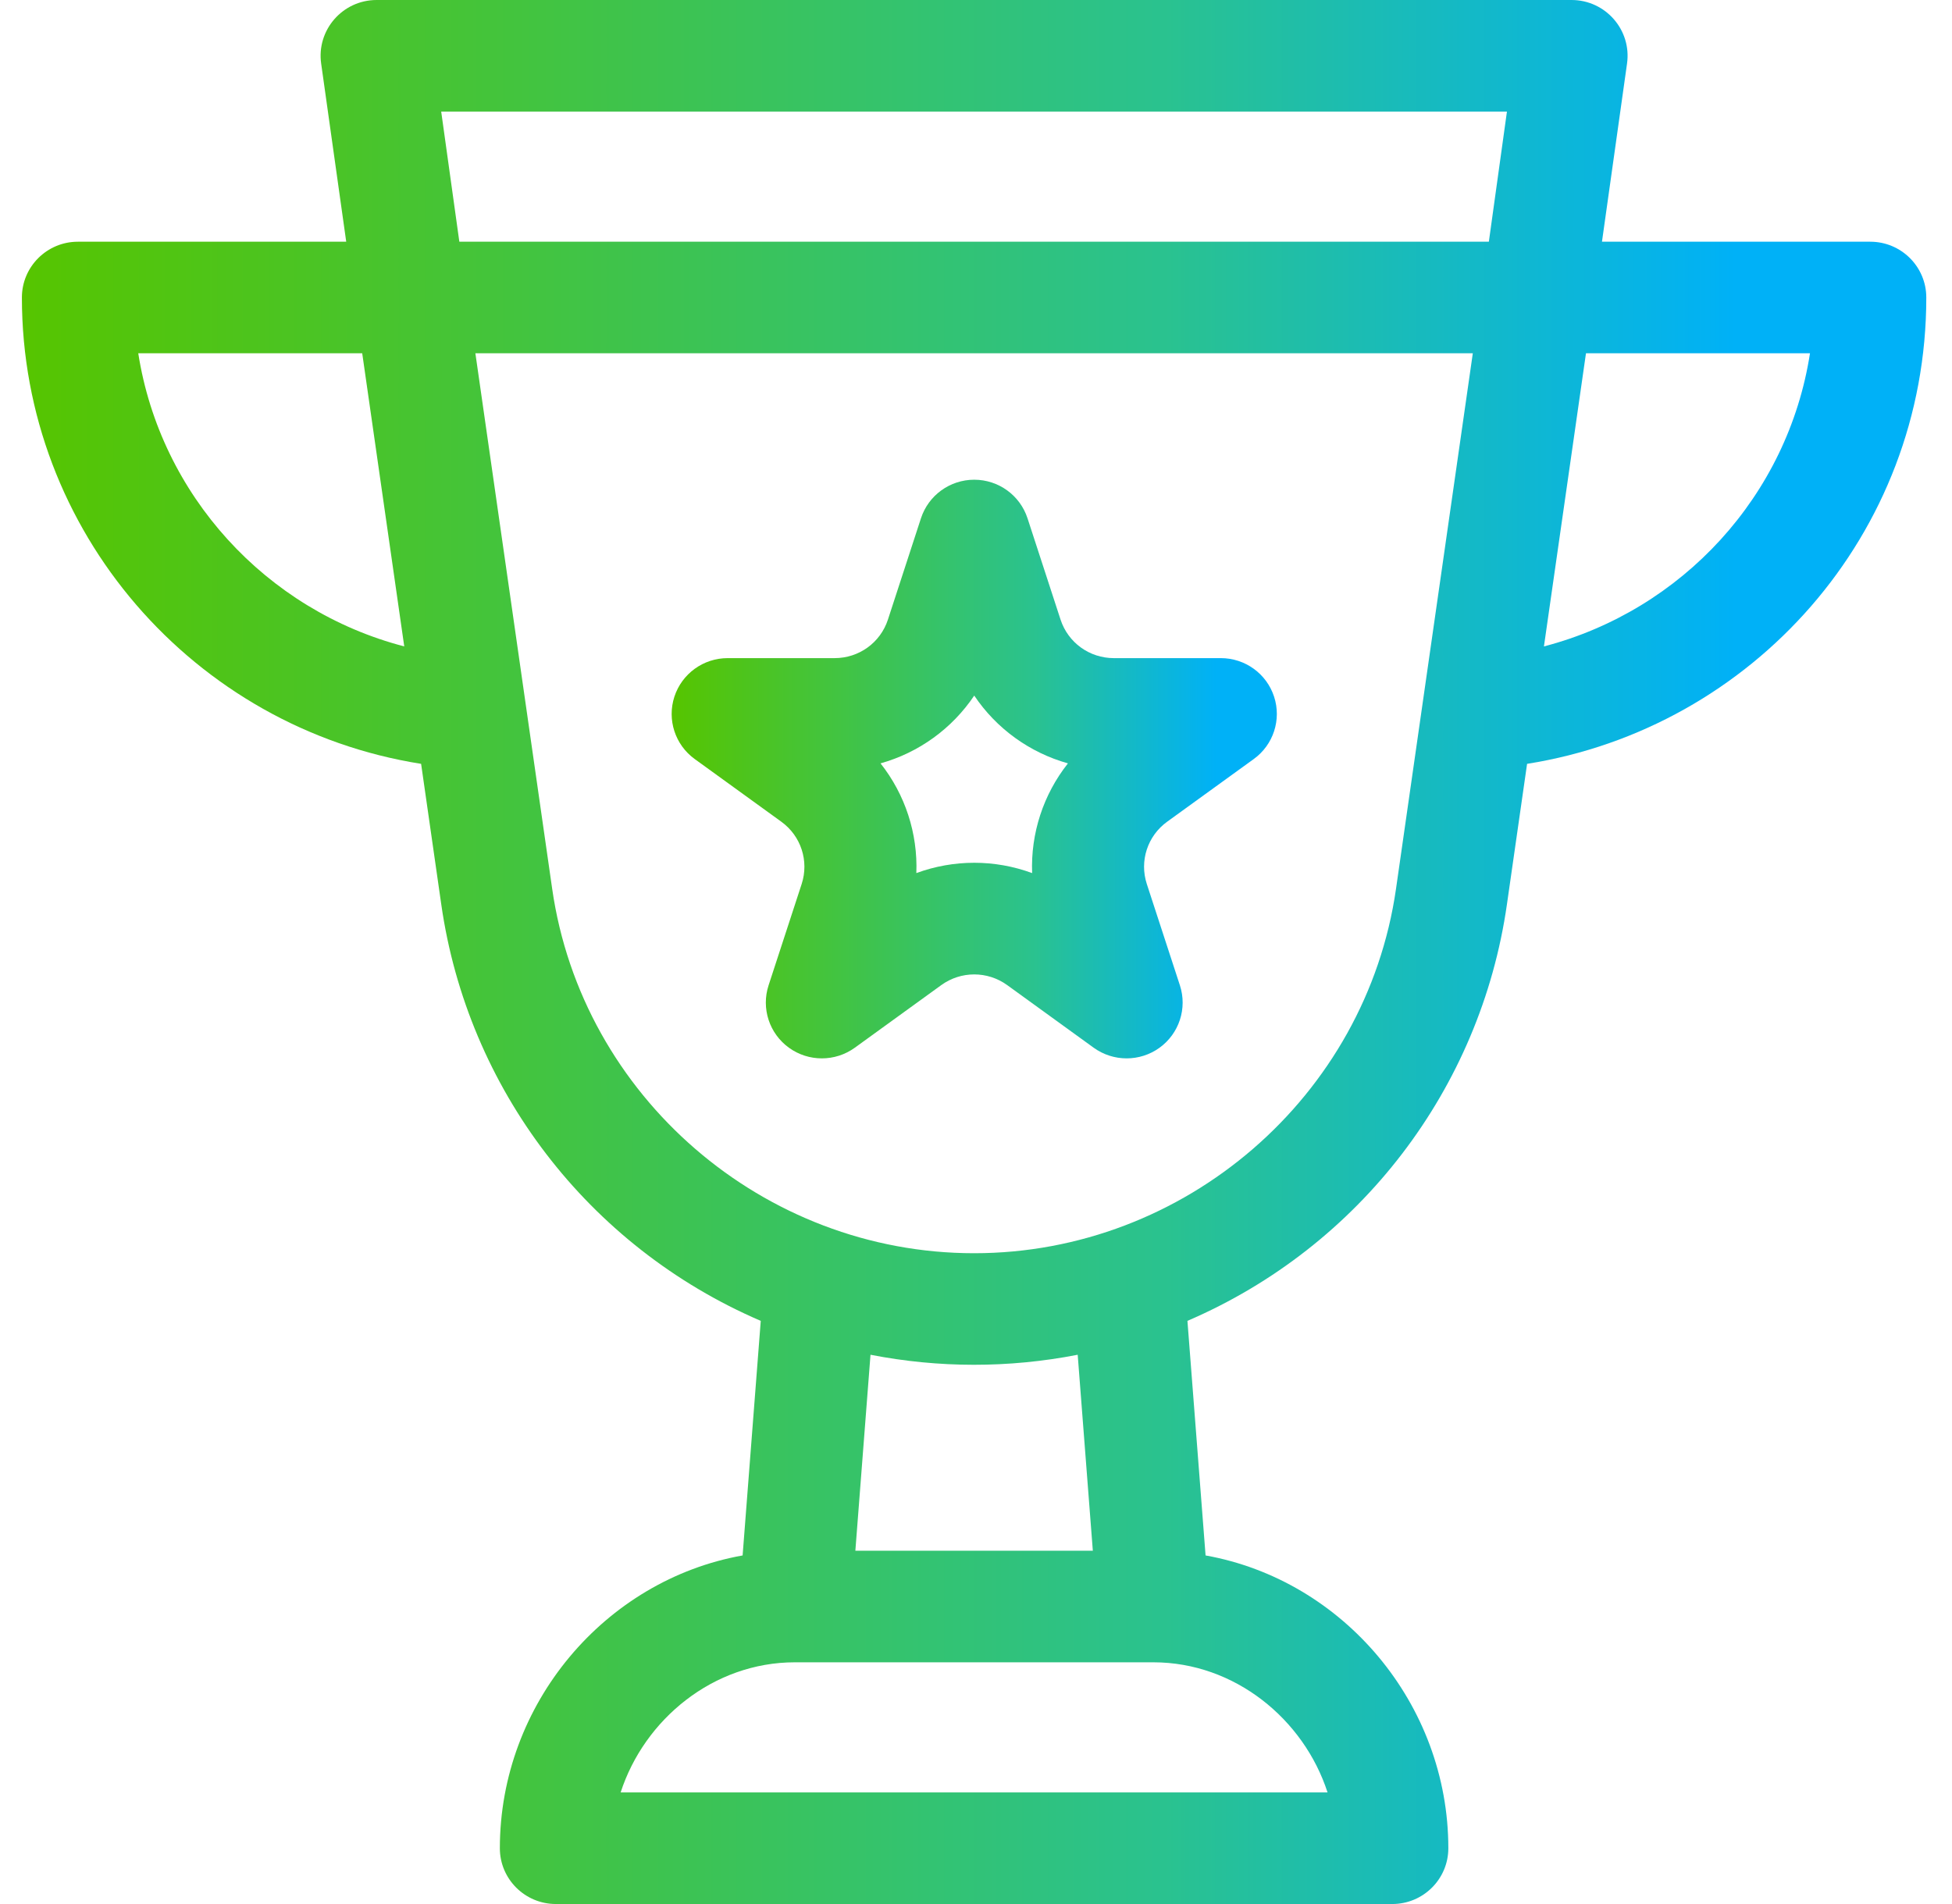
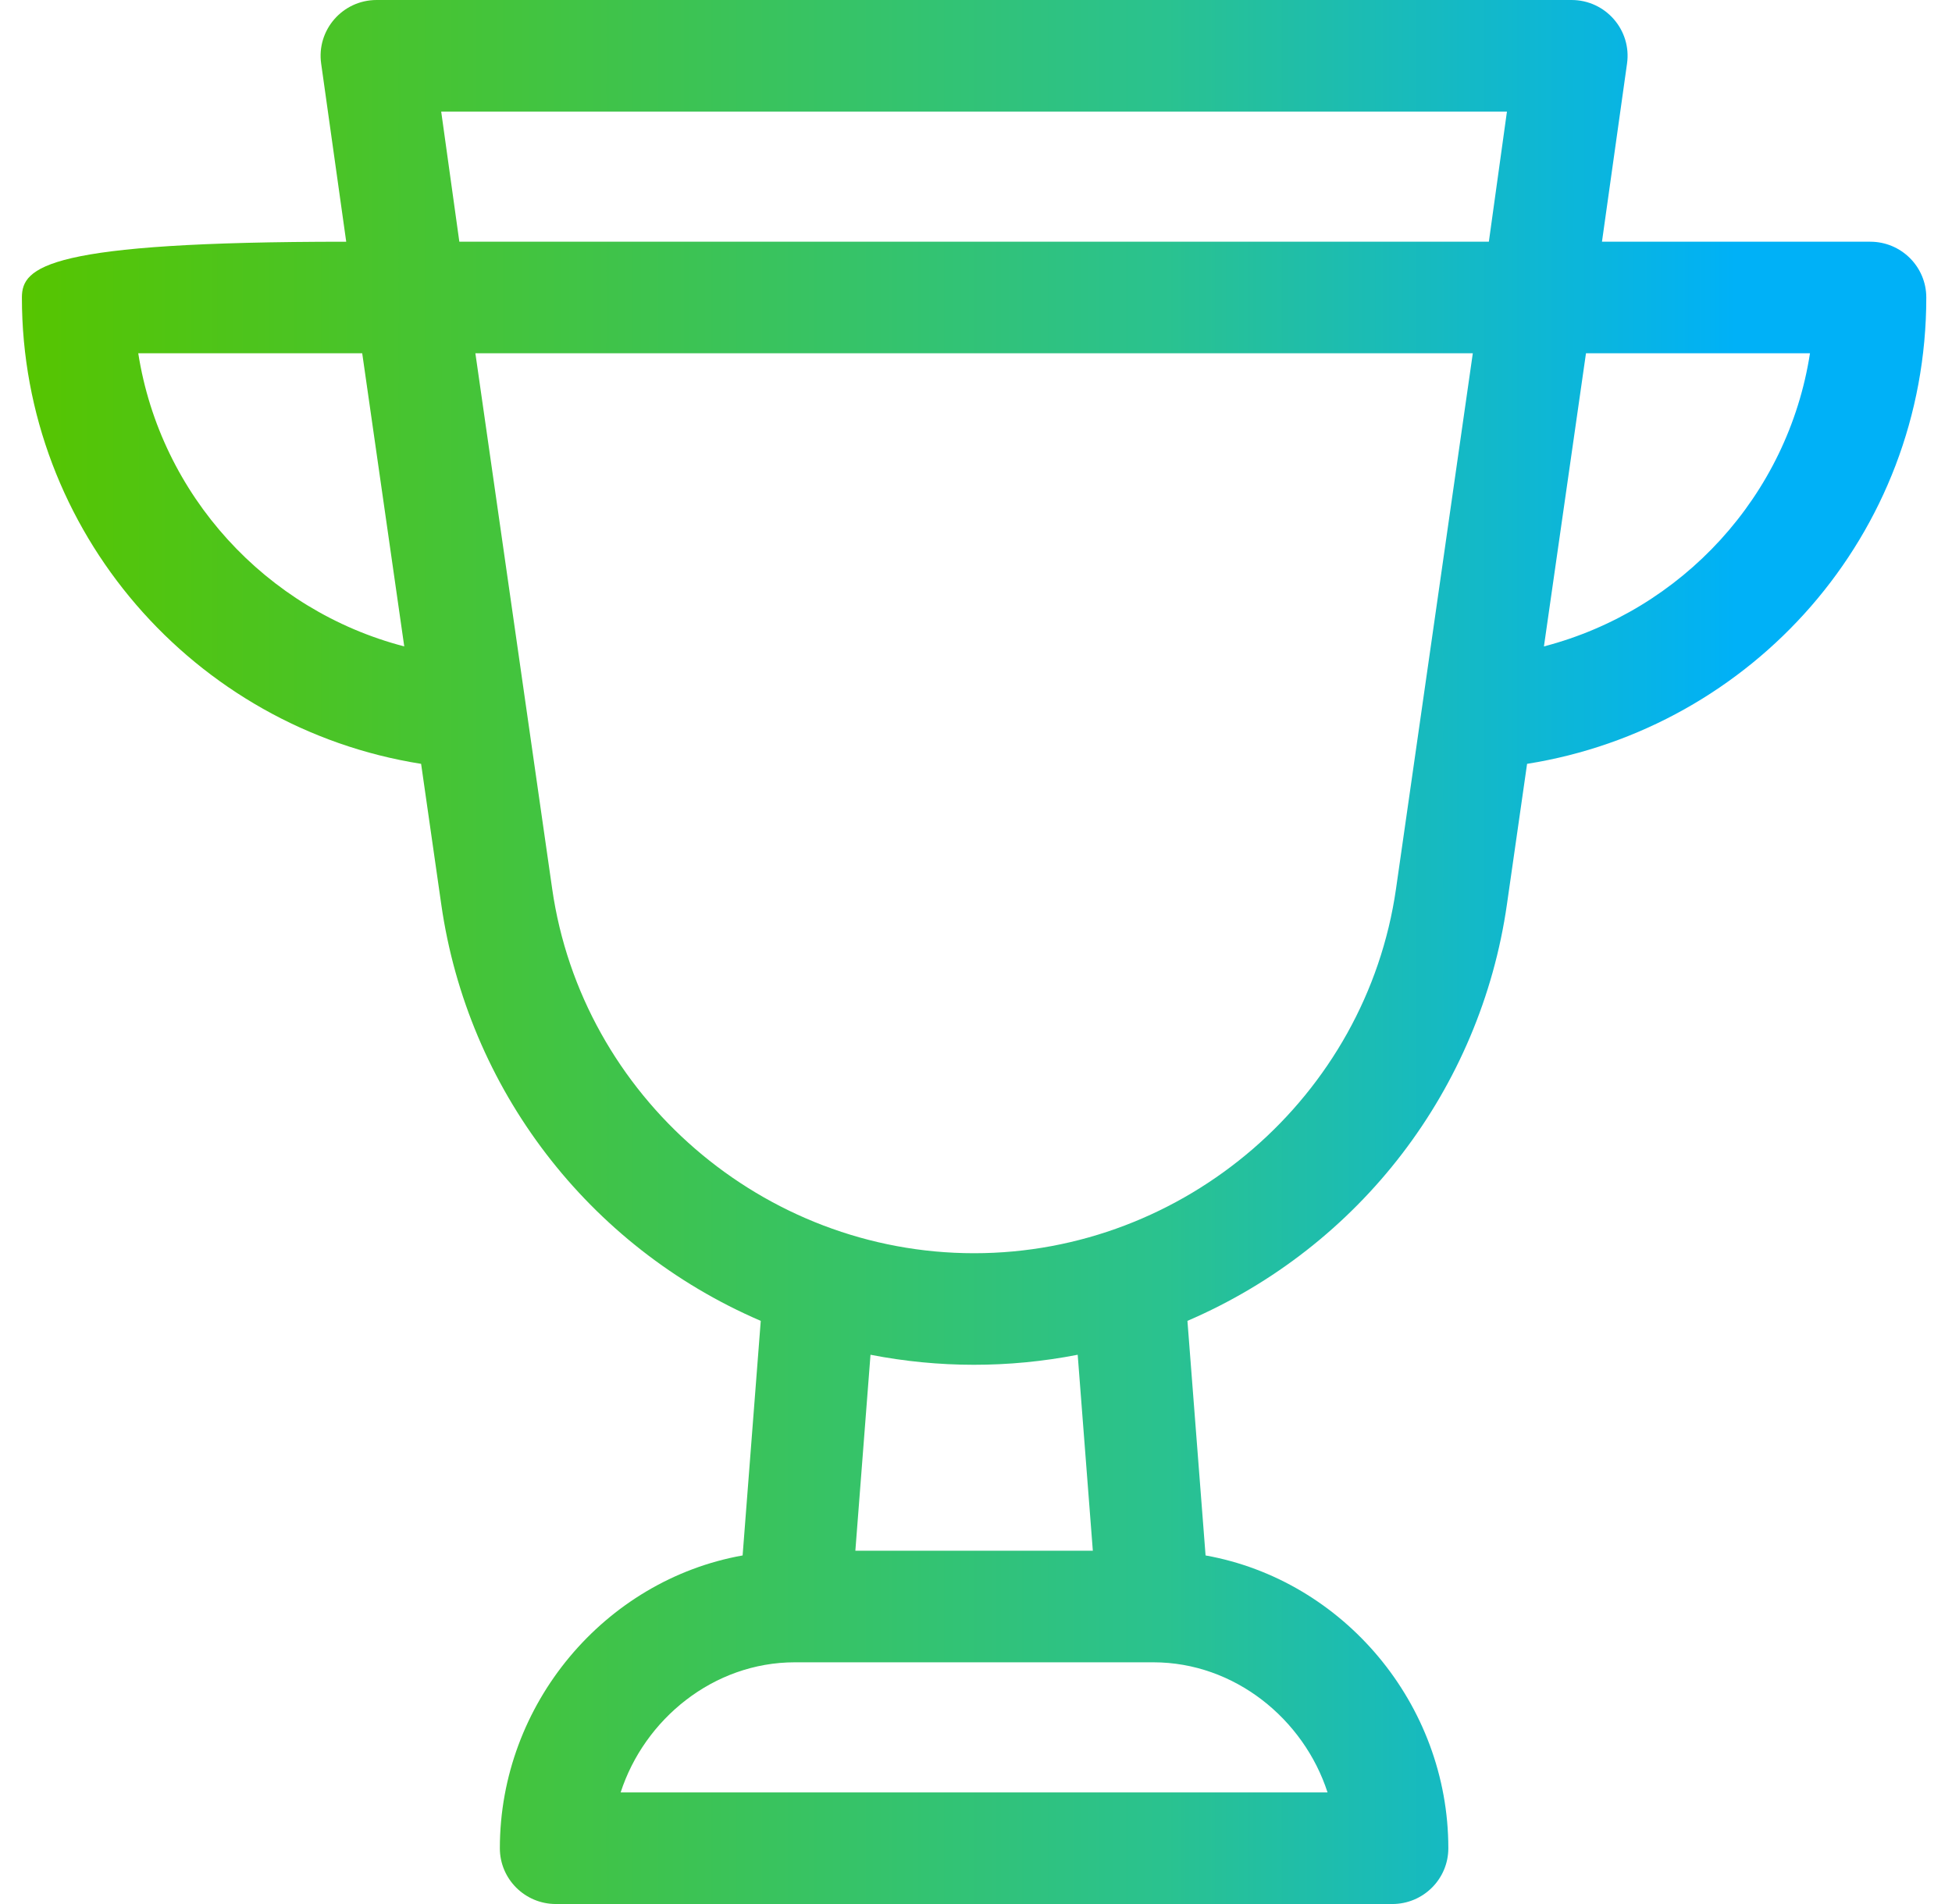
<svg xmlns="http://www.w3.org/2000/svg" width="41" height="40" viewBox="0 0 41 40" fill="none">
-   <path d="M40.46 6.25C40.46 5.603 39.933 5.078 39.283 5.078H33.648L34.174 1.338C34.275 0.633 33.725 0 33.009 0H7.911C7.193 0 6.645 0.634 6.746 1.338L7.272 5.078H1.636C0.987 5.078 0.46 5.603 0.46 6.25C0.46 11.161 4.072 15.292 8.845 16.047L9.269 19.004C9.822 22.861 12.345 26.186 15.979 27.749L15.598 32.677C12.703 33.194 10.499 35.798 10.499 38.828C10.499 39.475 11.026 40 11.676 40H29.244C29.894 40 30.421 39.475 30.421 38.828C30.421 35.798 28.216 33.195 25.322 32.677L24.941 27.749C28.575 26.186 31.098 22.86 31.651 19.004L32.075 16.047C36.801 15.297 40.46 11.232 40.46 6.25ZM31.652 2.344L31.272 5.078H9.648L9.267 2.344H31.652ZM2.904 7.422H7.608L8.491 13.58C5.585 12.823 3.37 10.399 2.904 7.422ZM27.884 37.656H13.036C13.534 36.117 14.986 34.922 16.695 34.922H24.225C25.934 34.922 27.386 36.117 27.884 37.656ZM22.954 32.578H17.966L18.284 28.461C19.714 28.74 21.183 28.744 22.636 28.461L22.954 32.578ZM20.46 26.328C16.034 26.328 12.224 23.037 11.598 18.672C11.454 17.668 11.599 18.681 9.985 7.422H30.935C29.539 17.157 31.452 3.821 29.322 18.672C28.696 23.037 24.886 26.328 20.46 26.328ZM32.429 13.58L33.312 7.422H38.017C37.554 10.412 35.334 12.822 32.429 13.58Z" fill="url(#paint0_linear_4926_6508)" />
-   <path d="M25.642 13.826H23.395C22.884 13.826 22.434 13.501 22.276 13.017L21.582 10.888C21.424 10.405 20.973 10.078 20.463 10.078C19.953 10.078 19.502 10.405 19.344 10.888L18.65 13.017C18.492 13.501 18.042 13.826 17.531 13.826H15.284C14.774 13.826 14.323 14.153 14.165 14.636C14.008 15.119 14.18 15.648 14.592 15.946L16.41 17.262C16.824 17.561 16.996 18.088 16.838 18.572L16.143 20.701C15.986 21.183 16.158 21.712 16.571 22.011C16.983 22.309 17.541 22.309 17.954 22.011L19.771 20.695C20.185 20.396 20.741 20.396 21.155 20.695L22.972 22.011C23.385 22.309 23.943 22.309 24.355 22.011C24.768 21.712 24.94 21.183 24.783 20.701L24.088 18.572C23.93 18.088 24.102 17.561 24.516 17.262L26.334 15.946C26.746 15.648 26.919 15.119 26.761 14.636C26.604 14.153 26.152 13.826 25.642 13.826ZM21.679 18.342C20.894 18.053 20.032 18.053 19.247 18.342C19.279 17.509 19.013 16.692 18.495 16.037C19.3 15.811 19.998 15.306 20.463 14.613C20.928 15.306 21.626 15.811 22.431 16.037C21.913 16.692 21.647 17.509 21.679 18.342Z" fill="url(#paint1_linear_4926_6508)" />
+   <path d="M40.46 6.25C40.46 5.603 39.933 5.078 39.283 5.078H33.648L34.174 1.338C34.275 0.633 33.725 0 33.009 0H7.911C7.193 0 6.645 0.634 6.746 1.338L7.272 5.078C0.987 5.078 0.46 5.603 0.46 6.25C0.46 11.161 4.072 15.292 8.845 16.047L9.269 19.004C9.822 22.861 12.345 26.186 15.979 27.749L15.598 32.677C12.703 33.194 10.499 35.798 10.499 38.828C10.499 39.475 11.026 40 11.676 40H29.244C29.894 40 30.421 39.475 30.421 38.828C30.421 35.798 28.216 33.195 25.322 32.677L24.941 27.749C28.575 26.186 31.098 22.86 31.651 19.004L32.075 16.047C36.801 15.297 40.46 11.232 40.46 6.25ZM31.652 2.344L31.272 5.078H9.648L9.267 2.344H31.652ZM2.904 7.422H7.608L8.491 13.58C5.585 12.823 3.37 10.399 2.904 7.422ZM27.884 37.656H13.036C13.534 36.117 14.986 34.922 16.695 34.922H24.225C25.934 34.922 27.386 36.117 27.884 37.656ZM22.954 32.578H17.966L18.284 28.461C19.714 28.74 21.183 28.744 22.636 28.461L22.954 32.578ZM20.46 26.328C16.034 26.328 12.224 23.037 11.598 18.672C11.454 17.668 11.599 18.681 9.985 7.422H30.935C29.539 17.157 31.452 3.821 29.322 18.672C28.696 23.037 24.886 26.328 20.46 26.328ZM32.429 13.58L33.312 7.422H38.017C37.554 10.412 35.334 12.822 32.429 13.58Z" fill="url(#paint0_linear_4926_6508)" />
  <defs>
    <linearGradient id="paint0_linear_4926_6508" x1="0.46" y1="24.195" x2="40.46" y2="24.195" gradientUnits="userSpaceOnUse">
      <stop stop-color="#56C500" />
      <stop offset="0.6" stop-color="#2AC28F" />
      <stop offset="0.9" stop-color="#00B1F7" />
    </linearGradient>
    <linearGradient id="paint1_linear_4926_6508" x1="14.107" y1="17.431" x2="26.819" y2="17.431" gradientUnits="userSpaceOnUse">
      <stop stop-color="#56C500" />
      <stop offset="0.6" stop-color="#2AC28F" />
      <stop offset="0.9" stop-color="#00B1F7" />
    </linearGradient>
  </defs>
</svg>